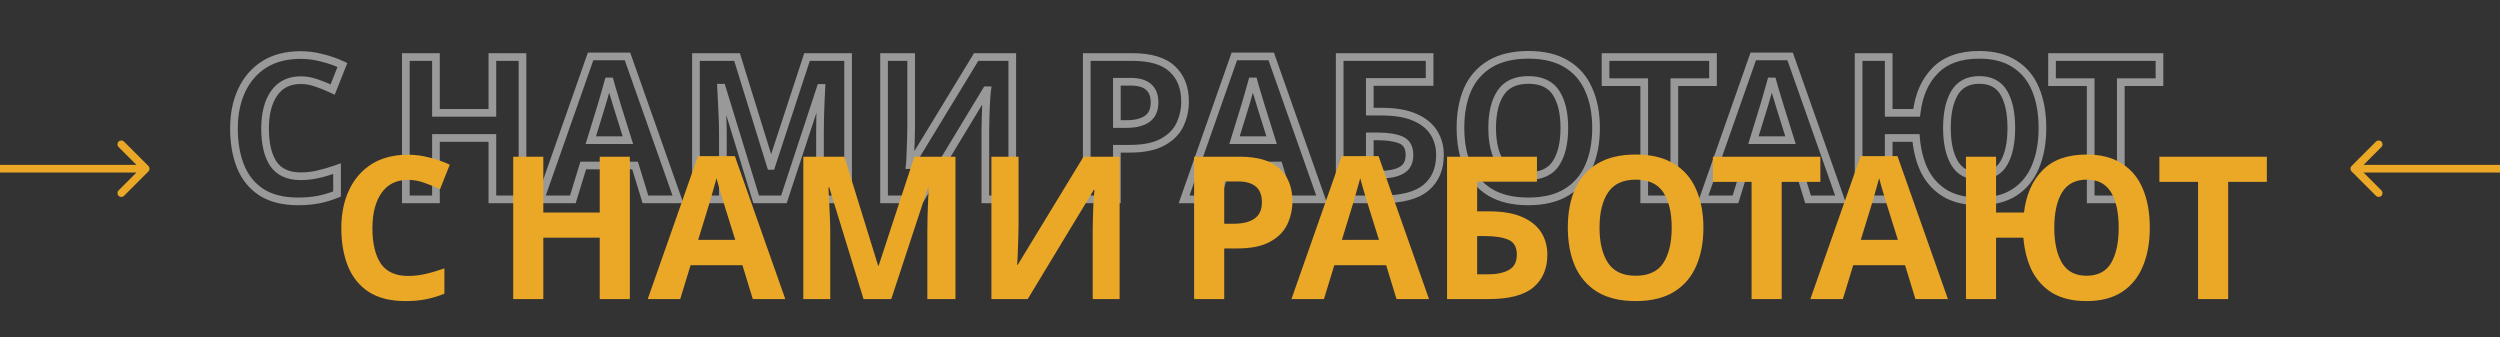
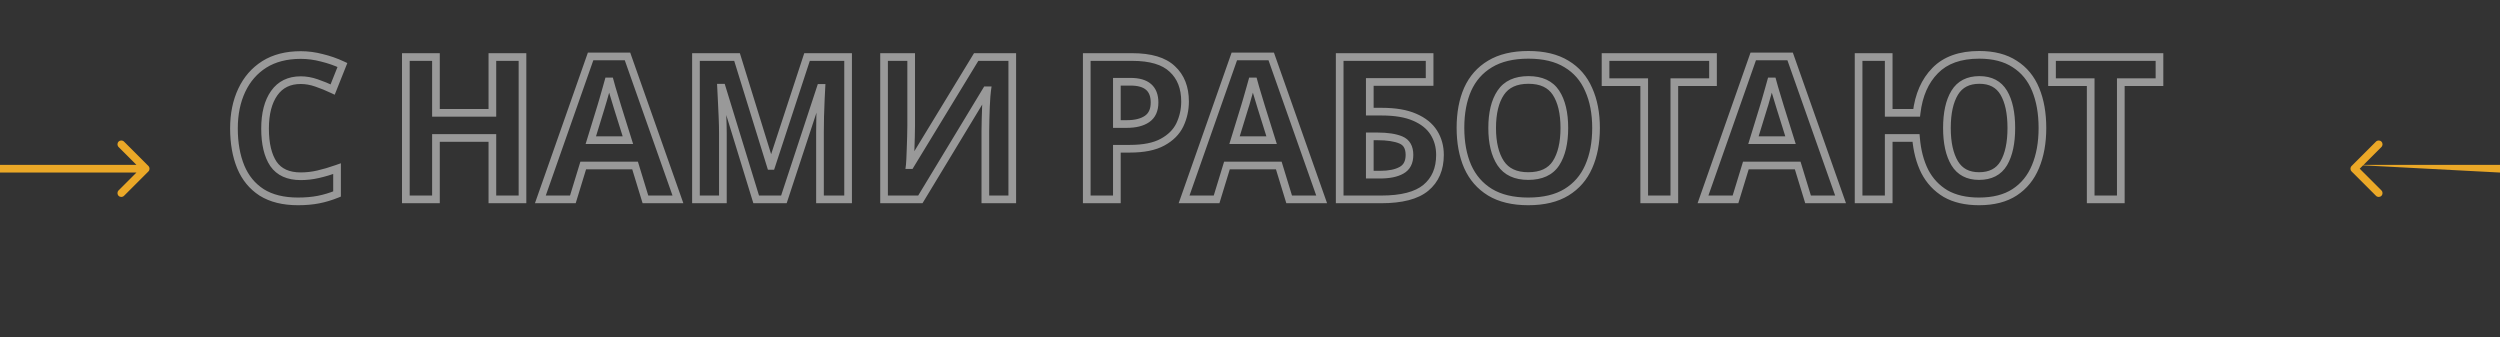
<svg xmlns="http://www.w3.org/2000/svg" width="326" height="44" viewBox="0 0 326 44" fill="none">
  <rect x="0" y="0" width="326" height="44" fill="#333333" stroke="none" />
  <path d="M35.76 12.142L35.352 11.853L35.76 12.142ZM35.656 21.372L35.24 21.649L35.245 21.657L35.656 21.372ZM41.48 22.724L41.369 22.236L41.367 22.237L41.48 22.724ZM43.95 21.996H44.45V21.289L43.784 21.524L43.95 21.996ZM43.95 25.298L44.137 25.762L44.45 25.635V25.298H43.95ZM41.532 26.026L41.628 26.517H41.628L41.532 26.026ZM34.122 25.09L33.85 25.51L33.857 25.514L34.122 25.09ZM31.392 21.762L30.929 21.951L30.93 21.953L31.392 21.762ZM31.522 11.778L31.07 11.565L31.522 11.778ZM34.46 8.398L34.194 7.974L34.192 7.976L34.46 8.398ZM41.974 7.54L41.846 8.024L41.857 8.026L41.974 7.54ZM44.652 8.476L45.117 8.661L45.291 8.223L44.864 8.023L44.652 8.476ZM43.378 11.674L43.163 12.126L43.645 12.354L43.843 11.859L43.378 11.674ZM41.272 10.816L41.107 11.288L41.11 11.289L41.272 10.816ZM39.218 9.952C37.565 9.952 36.253 10.58 35.352 11.853L36.168 12.431C36.862 11.45 37.855 10.952 39.218 10.952V9.952ZM35.352 11.853C34.474 13.093 34.064 14.75 34.064 16.77H35.064C35.064 14.873 35.451 13.444 36.168 12.431L35.352 11.853ZM34.064 16.77C34.064 18.798 34.436 20.443 35.24 21.649L36.072 21.095C35.42 20.117 35.064 18.694 35.064 16.77H34.064ZM35.245 21.657C36.107 22.9 37.47 23.484 39.218 23.484V22.484C37.707 22.484 36.696 21.994 36.067 21.087L35.245 21.657ZM39.218 23.484C40.019 23.484 40.811 23.393 41.593 23.211L41.367 22.237C40.658 22.402 39.942 22.484 39.218 22.484V23.484ZM41.591 23.212C42.376 23.033 43.218 22.785 44.116 22.468L43.784 21.524C42.914 21.831 42.11 22.068 41.369 22.236L41.591 23.212ZM43.45 21.996V25.298H44.45V21.996H43.45ZM43.763 24.834C42.975 25.153 42.2 25.386 41.436 25.535L41.628 26.517C42.459 26.354 43.296 26.102 44.137 25.762L43.763 24.834ZM41.436 25.535C40.676 25.684 39.816 25.76 38.854 25.76V26.76C39.868 26.76 40.793 26.68 41.628 26.517L41.436 25.535ZM38.854 25.76C37.014 25.76 35.535 25.384 34.387 24.666L33.857 25.514C35.205 26.356 36.881 26.76 38.854 26.76V25.76ZM34.394 24.67C33.252 23.931 32.407 22.903 31.854 21.57L30.93 21.953C31.556 23.463 32.53 24.654 33.85 25.51L34.394 24.67ZM31.855 21.573C31.295 20.206 31.008 18.6 31.008 16.744H30.008C30.008 18.701 30.31 20.441 30.929 21.951L31.855 21.573ZM31.008 16.744C31.008 14.933 31.335 13.352 31.974 11.991L31.07 11.565C30.357 13.081 30.008 14.811 30.008 16.744H31.008ZM31.974 11.991C32.612 10.634 33.529 9.581 34.728 8.82L34.192 7.976C32.825 8.844 31.784 10.045 31.07 11.565L31.974 11.991ZM34.725 8.822C35.93 8.067 37.419 7.676 39.218 7.676V6.676C37.273 6.676 35.59 7.1 34.194 7.974L34.725 8.822ZM39.218 7.676C40.092 7.676 40.968 7.791 41.846 8.023L42.102 7.057C41.143 6.803 40.181 6.676 39.218 6.676V7.676ZM41.857 8.026C42.761 8.244 43.622 8.545 44.44 8.929L44.864 8.023C43.984 7.61 43.059 7.287 42.091 7.054L41.857 8.026ZM44.188 8.291L42.913 11.489L43.843 11.859L45.117 8.661L44.188 8.291ZM43.593 11.222C42.882 10.885 42.163 10.592 41.434 10.343L41.11 11.289C41.803 11.525 42.487 11.804 43.163 12.126L43.593 11.222ZM41.437 10.344C40.695 10.084 39.955 9.952 39.218 9.952V10.952C39.833 10.952 40.462 11.062 41.107 11.288L41.437 10.344ZM68.132 26V26.5H68.632V26H68.132ZM64.206 26H63.706V26.5H64.206V26ZM64.206 17.992H64.706V17.492H64.206V17.992ZM56.848 17.992V17.492H56.348V17.992H56.848ZM56.848 26V26.5H57.348V26H56.848ZM52.922 26H52.422V26.5H52.922V26ZM52.922 7.436V6.936H52.422V7.436H52.922ZM56.848 7.436H57.348V6.936H56.848V7.436ZM56.848 14.716H56.348V15.216H56.848V14.716ZM64.206 14.716V15.216H64.706V14.716H64.206ZM64.206 7.436V6.936H63.706V7.436H64.206ZM68.132 7.436H68.632V6.936H68.132V7.436ZM68.132 25.5H64.206V26.5H68.132V25.5ZM64.706 26V17.992H63.706V26H64.706ZM64.206 17.492H56.848V18.492H64.206V17.492ZM56.348 17.992V26H57.348V17.992H56.348ZM56.848 25.5H52.922V26.5H56.848V25.5ZM53.422 26V7.436H52.422V26H53.422ZM52.922 7.936H56.848V6.936H52.922V7.936ZM56.348 7.436V14.716H57.348V7.436H56.348ZM56.848 15.216H64.206V14.216H56.848V15.216ZM64.706 14.716V7.436H63.706V14.716H64.706ZM64.206 7.936H68.132V6.936H64.206V7.936ZM67.632 7.436V26H68.632V7.436H67.632ZM84.165 26L83.687 26.146L83.795 26.5H84.165V26ZM82.813 21.58L83.291 21.434L83.183 21.08H82.813V21.58ZM76.053 21.58V21.08H75.683L75.575 21.434L76.053 21.58ZM74.701 26V26.5H75.071L75.179 26.146L74.701 26ZM70.463 26L69.991 25.834L69.757 26.5H70.463V26ZM77.015 7.358V6.858H76.661L76.543 7.192L77.015 7.358ZM81.825 7.358L82.296 7.192L82.179 6.858H81.825V7.358ZM88.403 26V26.5H89.109L88.874 25.834L88.403 26ZM80.525 13.962L80.045 14.103L80.048 14.111L80.525 13.962ZM80.187 12.844L79.709 12.991L80.187 12.844ZM79.771 11.466L79.291 11.608L79.771 11.466ZM79.433 10.244L79.918 10.123L78.948 10.123L79.433 10.244ZM79.069 11.544L78.59 11.4L78.587 11.411L79.069 11.544ZM78.653 13L78.173 12.858L78.17 12.87L78.653 13ZM78.367 13.962L77.897 13.791L77.893 13.803L77.889 13.815L78.367 13.962ZM77.041 18.278L76.563 18.131L76.364 18.778H77.041V18.278ZM81.877 18.278V18.778H82.558L82.354 18.128L81.877 18.278ZM84.643 25.854L83.291 21.434L82.335 21.726L83.687 26.146L84.643 25.854ZM82.813 21.08H76.053V22.08H82.813V21.08ZM75.575 21.434L74.223 25.854L75.179 26.146L76.531 21.726L75.575 21.434ZM74.701 25.5H70.463V26.5H74.701V25.5ZM70.935 26.166L77.487 7.524L76.543 7.192L69.991 25.834L70.935 26.166ZM77.015 7.858H81.825V6.858H77.015V7.858ZM81.353 7.524L87.931 26.166L88.874 25.834L82.296 7.192L81.353 7.524ZM88.403 25.5H84.165V26.5H88.403V25.5ZM81.005 13.821C80.917 13.524 80.804 13.149 80.665 12.697L79.709 12.991C79.847 13.441 79.959 13.811 80.045 14.103L81.005 13.821ZM80.665 12.697C80.527 12.248 80.388 11.79 80.25 11.324L79.291 11.608C79.431 12.078 79.57 12.539 79.709 12.991L80.665 12.697ZM80.25 11.324C80.113 10.861 80.002 10.46 79.918 10.123L78.948 10.365C79.037 10.721 79.151 11.136 79.291 11.608L80.25 11.324ZM78.948 10.123C78.864 10.459 78.745 10.884 78.59 11.4L79.548 11.688C79.705 11.164 79.829 10.722 79.918 10.365L78.948 10.123ZM78.587 11.411C78.449 11.911 78.311 12.393 78.174 12.858L79.132 13.142C79.272 12.671 79.411 12.182 79.551 11.677L78.587 11.411ZM78.17 12.87C78.049 13.32 77.958 13.622 77.897 13.791L78.837 14.133C78.914 13.92 79.014 13.581 79.136 13.13L78.17 12.87ZM77.889 13.815L76.563 18.131L77.519 18.425L78.845 14.109L77.889 13.815ZM77.041 18.778H81.877V17.778H77.041V18.778ZM82.354 18.128L81.002 13.812L80.048 14.111L81.4 18.427L82.354 18.128ZM98.606 26L98.128 26.147L98.237 26.5H98.606V26ZM94.134 11.44L94.612 11.293L94.504 10.94H94.134V11.44ZM94.03 11.44V10.94H93.504L93.531 11.465L94.03 11.44ZM94.108 13L93.609 13.025L94.108 13ZM94.212 15.236L93.713 15.258L93.713 15.258L94.212 15.236ZM94.264 26V26.5H94.764V26H94.264ZM90.754 26H90.254V26.5H90.754V26ZM90.754 7.436V6.936H90.254V7.436H90.754ZM96.11 7.436L96.588 7.288L96.479 6.936H96.11V7.436ZM100.504 21.632L100.026 21.78L100.135 22.132H100.504V21.632ZM100.582 21.632V22.132H100.944L101.057 21.788L100.582 21.632ZM105.236 7.436V6.936H104.874L104.761 7.28L105.236 7.436ZM110.592 7.436H111.092V6.936H110.592V7.436ZM110.592 26V26.5H111.092V26H110.592ZM106.926 26H106.426V26.5H106.926V26ZM106.952 15.184L106.452 15.161L106.452 15.173L106.952 15.184ZM107.03 13.026L106.531 13.001L106.53 13.013L107.03 13.026ZM107.108 11.466L107.607 11.491L107.634 10.966H107.108V11.466ZM107.004 11.466V10.966H106.642L106.529 11.31L107.004 11.466ZM102.22 26V26.5H102.582L102.695 26.156L102.22 26ZM99.084 25.853L94.612 11.293L93.656 11.587L98.128 26.147L99.084 25.853ZM94.134 10.94H94.03V11.94H94.134V10.94ZM93.531 11.465C93.548 11.812 93.574 12.332 93.609 13.025L94.607 12.975C94.573 12.282 94.547 11.762 94.529 11.415L93.531 11.465ZM93.609 13.025C93.643 13.717 93.678 14.461 93.713 15.258L94.712 15.214C94.677 14.416 94.642 13.67 94.607 12.975L93.609 13.025ZM93.713 15.258C93.747 16.032 93.764 16.735 93.764 17.368H94.764C94.764 16.718 94.746 16 94.712 15.214L93.713 15.258ZM93.764 17.368V26H94.764V17.368H93.764ZM94.264 25.5H90.754V26.5H94.264V25.5ZM91.254 26V7.436H90.254V26H91.254ZM90.754 7.936H96.11V6.936H90.754V7.936ZM95.632 7.584L100.026 21.78L100.982 21.484L96.588 7.288L95.632 7.584ZM100.504 22.132H100.582V21.132H100.504V22.132ZM101.057 21.788L105.711 7.592L104.761 7.28L100.107 21.476L101.057 21.788ZM105.236 7.936H110.592V6.936H105.236V7.936ZM110.092 7.436V26H111.092V7.436H110.092ZM110.592 25.5H106.926V26.5H110.592V25.5ZM107.426 26V17.212H106.426V26H107.426ZM107.426 17.212C107.426 16.627 107.435 15.955 107.452 15.195L106.452 15.173C106.435 15.938 106.426 16.618 106.426 17.212H107.426ZM107.452 15.207C107.486 14.441 107.512 13.719 107.53 13.039L106.53 13.013C106.513 13.685 106.487 14.402 106.453 15.161L107.452 15.207ZM107.529 13.051C107.564 12.358 107.59 11.838 107.607 11.491L106.609 11.441C106.591 11.788 106.565 12.308 106.531 13.001L107.529 13.051ZM107.108 10.966H107.004V11.966H107.108V10.966ZM106.529 11.31L101.745 25.844L102.695 26.156L107.479 11.622L106.529 11.31ZM102.22 25.5H98.606V26.5H102.22V25.5ZM115.281 7.436V6.936H114.781V7.436H115.281ZM118.817 7.436H119.317V6.936H118.817V7.436ZM118.791 17.862L118.292 17.846L118.791 17.862ZM118.739 19.448L119.239 19.465L119.239 19.465L118.739 19.448ZM118.687 20.774L119.187 20.798L119.187 20.797L118.687 20.774ZM118.635 21.528L118.139 21.466L118.069 22.028H118.635V21.528ZM118.713 21.528V22.028H118.994L119.14 21.788L118.713 21.528ZM127.293 7.436V6.936H127.012L126.866 7.176L127.293 7.436ZM131.999 7.436H132.499V6.936H131.999V7.436ZM131.999 26V26.5H132.499V26H131.999ZM128.489 26H127.989V26.5H128.489V26ZM128.515 15.548L129.015 15.564L129.015 15.563L128.515 15.548ZM128.567 13.91L128.069 13.877L128.068 13.885L128.068 13.893L128.567 13.91ZM128.645 12.558L128.147 12.515L128.146 12.525L128.146 12.535L128.645 12.558ZM128.723 11.778L129.218 11.849L129.3 11.278H128.723V11.778ZM128.619 11.778V11.278H128.338L128.192 11.519L128.619 11.778ZM120.013 26V26.5H120.295L120.441 26.259L120.013 26ZM115.281 26H114.781V26.5H115.281V26ZM115.281 7.936H118.817V6.936H115.281V7.936ZM118.317 7.436V16.406H119.317V7.436H118.317ZM118.317 16.406C118.317 16.833 118.309 17.313 118.292 17.846L119.291 17.878C119.309 17.337 119.317 16.846 119.317 16.406H118.317ZM118.292 17.846C118.274 18.383 118.257 18.912 118.24 19.431L119.239 19.465C119.256 18.945 119.274 18.416 119.291 17.878L118.292 17.846ZM118.24 19.431C118.222 19.932 118.205 20.372 118.188 20.751L119.187 20.797C119.204 20.413 119.222 19.969 119.239 19.465L118.24 19.431ZM118.188 20.75C118.171 21.115 118.154 21.349 118.139 21.466L119.132 21.59C119.152 21.43 119.17 21.161 119.187 20.798L118.188 20.75ZM118.635 22.028H118.713V21.028H118.635V22.028ZM119.14 21.788L127.72 7.696L126.866 7.176L118.286 21.268L119.14 21.788ZM127.293 7.936H131.999V6.936H127.293V7.936ZM131.499 7.436V26H132.499V7.436H131.499ZM131.999 25.5H128.489V26.5H131.999V25.5ZM128.989 26V17.082H127.989V26H128.989ZM128.989 17.082C128.989 16.62 128.998 16.114 129.015 15.564L128.016 15.532C127.998 16.091 127.989 16.608 127.989 17.082H128.989ZM129.015 15.563C129.032 14.992 129.05 14.446 129.067 13.927L128.068 13.893C128.05 14.414 128.033 14.96 128.016 15.533L129.015 15.563ZM129.066 13.943C129.101 13.421 129.127 12.967 129.145 12.581L128.146 12.535C128.129 12.912 128.103 13.359 128.069 13.877L129.066 13.943ZM129.144 12.601C129.178 12.2 129.203 11.954 129.218 11.849L128.228 11.707C128.209 11.845 128.182 12.119 128.147 12.515L129.144 12.601ZM128.723 11.278H128.619V12.278H128.723V11.278ZM128.192 11.519L119.586 25.741L120.441 26.259L129.047 12.037L128.192 11.519ZM120.013 25.5H115.281V26.5H120.013V25.5ZM115.781 26V7.436H114.781V26H115.781ZM152.867 8.996L152.522 9.358L152.528 9.364L152.867 8.996ZM153.855 16.276L154.306 16.493L154.307 16.49L153.855 16.276ZM151.593 18.538L151.355 18.098L151.352 18.1L151.593 18.538ZM145.639 19.396V18.896H145.139V19.396H145.639ZM145.639 26V26.5H146.139V26H145.639ZM141.713 26H141.213V26.5H141.713V26ZM141.713 7.436V6.936H141.213V7.436H141.713ZM145.639 10.66V10.16H145.139V10.66H145.639ZM145.639 16.172H145.139V16.672H145.639V16.172ZM149.565 15.522L149.845 15.936L149.847 15.935L149.565 15.522ZM147.641 7.936C149.977 7.936 151.565 8.446 152.522 9.358L153.212 8.634C151.985 7.466 150.089 6.936 147.641 6.936V7.936ZM152.528 9.364C153.515 10.273 154.031 11.541 154.031 13.234H155.031C155.031 11.321 154.438 9.764 153.206 8.628L152.528 9.364ZM154.031 13.234C154.031 14.236 153.821 15.177 153.403 16.062L154.307 16.49C154.79 15.468 155.031 14.381 155.031 13.234H154.031ZM153.405 16.059C153.006 16.886 152.335 17.568 151.355 18.098L151.831 18.978C152.966 18.364 153.802 17.538 154.306 16.493L153.405 16.059ZM151.352 18.1C150.414 18.616 149.088 18.896 147.329 18.896V19.896C149.176 19.896 150.692 19.604 151.834 18.976L151.352 18.1ZM147.329 18.896H145.639V19.896H147.329V18.896ZM145.139 19.396V26H146.139V19.396H145.139ZM145.639 25.5H141.713V26.5H145.639V25.5ZM142.213 26V7.436H141.213V26H142.213ZM141.713 7.936H147.641V6.936H141.713V7.936ZM147.433 10.16H145.639V11.16H147.433V10.16ZM145.139 10.66V16.172H146.139V10.66H145.139ZM145.639 16.672H146.939V15.672H145.639V16.672ZM146.939 16.672C148.107 16.672 149.092 16.445 149.845 15.936L149.285 15.108C148.755 15.466 147.99 15.672 146.939 15.672V16.672ZM149.847 15.935C150.675 15.368 151.053 14.473 151.053 13.364H150.053C150.053 14.231 149.772 14.774 149.283 15.109L149.847 15.935ZM151.053 13.364C151.053 12.366 150.762 11.531 150.101 10.958C149.453 10.397 148.534 10.16 147.433 10.16V11.16C148.412 11.16 149.053 11.374 149.446 11.714C149.824 12.042 150.053 12.56 150.053 13.364H151.053ZM168.106 26L167.628 26.146L167.736 26.5H168.106V26ZM166.754 21.58L167.232 21.434L167.124 21.08H166.754V21.58ZM159.994 21.58V21.08H159.624L159.516 21.434L159.994 21.58ZM158.642 26V26.5H159.012L159.12 26.146L158.642 26ZM154.404 26L153.933 25.834L153.699 26.5H154.404V26ZM160.956 7.358V6.858H160.602L160.485 7.192L160.956 7.358ZM165.766 7.358L166.238 7.192L166.12 6.858H165.766V7.358ZM172.344 26V26.5H173.051L172.816 25.834L172.344 26ZM164.466 13.962L163.987 14.103L163.989 14.111L164.466 13.962ZM164.128 12.844L163.65 12.991L164.128 12.844ZM163.712 11.466L163.233 11.608L163.712 11.466ZM163.374 10.244L163.859 10.123L162.889 10.123L163.374 10.244ZM163.01 11.544L162.531 11.4L162.528 11.411L163.01 11.544ZM162.594 13L162.115 12.858L162.111 12.87L162.594 13ZM162.308 13.962L161.838 13.791L161.834 13.803L161.83 13.815L162.308 13.962ZM160.982 18.278L160.504 18.131L160.306 18.778H160.982V18.278ZM165.818 18.278V18.778H166.499L166.295 18.128L165.818 18.278ZM168.584 25.854L167.232 21.434L166.276 21.726L167.628 26.146L168.584 25.854ZM166.754 21.08H159.994V22.08H166.754V21.08ZM159.516 21.434L158.164 25.854L159.12 26.146L160.472 21.726L159.516 21.434ZM158.642 25.5H154.404V26.5H158.642V25.5ZM154.876 26.166L161.428 7.524L160.485 7.192L153.933 25.834L154.876 26.166ZM160.956 7.858H165.766V6.858H160.956V7.858ZM165.295 7.524L171.873 26.166L172.816 25.834L166.238 7.192L165.295 7.524ZM172.344 25.5H168.106V26.5H172.344V25.5ZM164.946 13.821C164.859 13.524 164.745 13.149 164.606 12.697L163.65 12.991C163.789 13.441 163.901 13.811 163.987 14.103L164.946 13.821ZM164.606 12.697C164.468 12.248 164.33 11.79 164.192 11.324L163.233 11.608C163.372 12.078 163.511 12.539 163.65 12.991L164.606 12.697ZM164.192 11.324C164.054 10.861 163.944 10.46 163.859 10.123L162.889 10.365C162.978 10.721 163.093 11.136 163.233 11.608L164.192 11.324ZM162.889 10.123C162.805 10.459 162.686 10.884 162.531 11.4L163.489 11.688C163.646 11.164 163.77 10.722 163.859 10.365L162.889 10.123ZM162.528 11.411C162.39 11.911 162.253 12.393 162.115 12.858L163.074 13.142C163.213 12.671 163.353 12.182 163.492 11.677L162.528 11.411ZM162.111 12.87C161.99 13.32 161.9 13.622 161.838 13.791L162.778 14.133C162.856 13.92 162.956 13.581 163.077 13.13L162.111 12.87ZM161.83 13.815L160.504 18.131L161.46 18.425L162.786 14.109L161.83 13.815ZM160.982 18.778H165.818V17.778H160.982V18.778ZM166.295 18.128L164.943 13.812L163.989 14.111L165.341 18.427L166.295 18.128ZM174.695 26H174.195V26.5H174.695V26ZM174.695 7.436V6.936H174.195V7.436H174.695ZM186.421 7.436H186.921V6.936H186.421V7.436ZM186.421 10.686V11.186H186.921V10.686H186.421ZM178.621 10.686V10.186H178.121V10.686H178.621ZM178.621 14.56H178.121V15.06H178.621V14.56ZM184.471 15.288L184.271 15.746L184.274 15.747L184.471 15.288ZM185.927 24.492L186.246 24.877L186.247 24.877L185.927 24.492ZM182.755 22.204L182.514 21.766L182.51 21.768L182.755 22.204ZM178.621 17.784V17.284H178.121V17.784H178.621ZM178.621 22.776H178.121V23.276H178.621V22.776ZM175.195 26V7.436H174.195V26H175.195ZM174.695 7.936H186.421V6.936H174.695V7.936ZM185.921 7.436V10.686H186.921V7.436H185.921ZM186.421 10.186H178.621V11.186H186.421V10.186ZM178.121 10.686V14.56H179.121V10.686H178.121ZM178.621 15.06H180.181V14.06H178.621V15.06ZM180.181 15.06C181.891 15.06 183.247 15.298 184.271 15.746L184.672 14.83C183.478 14.307 181.973 14.06 180.181 14.06V15.06ZM184.274 15.747C185.328 16.202 186.072 16.81 186.545 17.557L187.39 17.023C186.788 16.071 185.868 15.345 184.669 14.829L184.274 15.747ZM186.545 17.557C187.027 18.32 187.273 19.196 187.273 20.202H188.273C188.273 19.024 187.982 17.959 187.39 17.023L186.545 17.557ZM187.273 20.202C187.273 21.915 186.707 23.195 185.608 24.107L186.247 24.877C187.61 23.744 188.273 22.163 188.273 20.202H187.273ZM185.608 24.107C184.529 25.002 182.73 25.5 180.103 25.5V26.5C182.815 26.5 184.899 25.993 186.246 24.877L185.608 24.107ZM180.103 25.5H174.695V26.5H180.103V25.5ZM179.947 23.276C181.187 23.276 182.22 23.08 183.001 22.64L182.51 21.768C181.939 22.091 181.1 22.276 179.947 22.276V23.276ZM182.996 22.642C183.885 22.153 184.295 21.293 184.295 20.202H183.295C183.295 21.017 183.013 21.492 182.515 21.766L182.996 22.642ZM184.295 20.202C184.295 19.648 184.191 19.146 183.95 18.725C183.704 18.297 183.336 17.986 182.871 17.791L182.484 18.713C182.764 18.83 182.955 19 183.082 19.222C183.213 19.451 183.295 19.768 183.295 20.202H184.295ZM182.871 17.791C182.039 17.443 180.95 17.284 179.635 17.284V18.284C180.886 18.284 181.826 18.437 182.484 18.713L182.871 17.791ZM179.635 17.284H178.621V18.284H179.635V17.284ZM178.121 17.784V22.776H179.121V17.784H178.121ZM178.621 23.276H179.947V22.276H178.621V23.276ZM207.162 21.736L206.705 21.532L206.704 21.535L207.162 21.736ZM204.276 25.064L204.014 24.638L204.276 25.064ZM194.292 25.064L194.03 25.49L194.033 25.492L194.292 25.064ZM191.38 21.71L190.921 21.909L190.923 21.914L191.38 21.71ZM191.38 11.648L190.924 11.442L190.922 11.447L191.38 11.648ZM194.292 8.346L194.549 8.775L194.55 8.774L194.292 8.346ZM204.276 8.346L204.014 8.772L204.018 8.775L204.276 8.346ZM207.162 11.674L206.703 11.873L206.706 11.88L207.162 11.674ZM195.696 21.294L195.279 21.57L195.281 21.573L195.696 21.294ZM202.898 21.294L203.316 21.568L203.318 21.565L202.898 21.294ZM202.898 12.09L202.48 12.364L202.898 12.09ZM195.696 12.09L196.111 12.369L195.696 12.09ZM207.624 16.692C207.624 18.561 207.312 20.17 206.705 21.532L207.618 21.94C208.294 20.424 208.624 18.671 208.624 16.692H207.624ZM206.704 21.535C206.12 22.865 205.226 23.895 204.014 24.638L204.537 25.49C205.926 24.639 206.955 23.45 207.619 21.937L206.704 21.535ZM204.014 24.638C202.815 25.373 201.249 25.76 199.284 25.76V26.76C201.374 26.76 203.136 26.349 204.537 25.49L204.014 24.638ZM199.284 25.76C197.337 25.76 195.769 25.374 194.55 24.636L194.033 25.492C195.449 26.349 197.209 26.76 199.284 26.76V25.76ZM194.553 24.638C193.342 23.895 192.438 22.856 191.836 21.506L190.923 21.914C191.604 23.441 192.641 24.638 194.03 25.49L194.553 24.638ZM191.838 21.511C191.247 20.148 190.944 18.537 190.944 16.666H189.944C189.944 18.643 190.264 20.395 190.921 21.909L191.838 21.511ZM190.944 16.666C190.944 14.795 191.247 13.194 191.837 11.849L190.922 11.447C190.264 12.945 189.944 14.689 189.944 16.666H190.944ZM191.835 11.854C192.436 10.522 193.339 9.501 194.549 8.775L194.034 7.917C192.644 8.751 191.606 9.931 190.924 11.442L191.835 11.854ZM194.55 8.774C195.769 8.036 197.345 7.65 199.31 7.65V6.65C197.218 6.65 195.449 7.061 194.033 7.918L194.55 8.774ZM199.31 7.65C201.257 7.65 202.814 8.036 204.014 8.772L204.537 7.92C203.137 7.061 201.384 6.65 199.31 6.65V7.65ZM204.018 8.775C205.226 9.499 206.119 10.527 206.703 11.873L207.62 11.475C206.956 9.944 205.926 8.753 204.533 7.917L204.018 8.775ZM206.706 11.88C207.312 13.223 207.624 14.823 207.624 16.692H208.624C208.624 14.713 208.294 12.968 207.617 11.468L206.706 11.88ZM194.078 16.692C194.078 18.691 194.46 20.333 195.279 21.57L196.113 21.018C195.44 20.002 195.078 18.576 195.078 16.692H194.078ZM195.281 21.573C196.141 22.853 197.514 23.458 199.284 23.458V22.458C197.759 22.458 196.741 21.953 196.111 21.015L195.281 21.573ZM199.284 23.458C201.082 23.458 202.47 22.856 203.316 21.568L202.48 21.02C201.869 21.95 200.847 22.458 199.284 22.458V23.458ZM203.318 21.565C204.116 20.329 204.49 18.689 204.49 16.692H203.49C203.49 18.578 203.135 20.005 202.478 21.023L203.318 21.565ZM204.49 16.692C204.49 14.68 204.117 13.037 203.316 11.816L202.48 12.364C203.134 13.362 203.49 14.787 203.49 16.692H204.49ZM203.316 11.816C202.471 10.529 201.093 9.926 199.31 9.926V10.926C200.854 10.926 201.868 11.432 202.48 12.364L203.316 11.816ZM199.31 9.926C197.525 9.926 196.142 10.529 195.281 11.811L196.111 12.369C196.74 11.432 197.766 10.926 199.31 10.926V9.926ZM195.281 11.811C194.46 13.033 194.078 14.678 194.078 16.692H195.078C195.078 14.789 195.441 13.366 196.111 12.369L195.281 11.811ZM218.332 26V26.5H218.832V26H218.332ZM214.406 26H213.906V26.5H214.406V26ZM214.406 10.712H214.906V10.212H214.406V10.712ZM209.362 10.712H208.862V11.212H209.362V10.712ZM209.362 7.436V6.936H208.862V7.436H209.362ZM223.376 7.436H223.876V6.936H223.376V7.436ZM223.376 10.712V11.212H223.876V10.712H223.376ZM218.332 10.712V10.212H217.832V10.712H218.332ZM218.332 25.5H214.406V26.5H218.332V25.5ZM214.906 26V10.712H213.906V26H214.906ZM214.406 10.212H209.362V11.212H214.406V10.212ZM209.862 10.712V7.436H208.862V10.712H209.862ZM209.362 7.936H223.376V6.936H209.362V7.936ZM222.876 7.436V10.712H223.876V7.436H222.876ZM223.376 10.212H218.332V11.212H223.376V10.212ZM217.832 10.712V26H218.832V10.712H217.832ZM235.772 26L235.294 26.146L235.402 26.5H235.772V26ZM234.42 21.58L234.898 21.434L234.79 21.08H234.42V21.58ZM227.66 21.58V21.08H227.29L227.182 21.434L227.66 21.58ZM226.308 26V26.5H226.678L226.786 26.146L226.308 26ZM222.07 26L221.599 25.834L221.365 26.5H222.07V26ZM228.622 7.358V6.858H228.268L228.151 7.192L228.622 7.358ZM233.432 7.358L233.904 7.192L233.786 6.858H233.432V7.358ZM240.01 26V26.5H240.717L240.482 25.834L240.01 26ZM232.132 13.962L231.653 14.103L231.655 14.111L232.132 13.962ZM231.794 12.844L231.316 12.991L231.794 12.844ZM231.378 11.466L230.899 11.608L231.378 11.466ZM231.04 10.244L231.525 10.123L230.555 10.123L231.04 10.244ZM230.676 11.544L230.197 11.4L230.194 11.411L230.676 11.544ZM230.26 13L229.781 12.858L229.778 12.87L230.26 13ZM229.974 13.962L229.504 13.791L229.5 13.803L229.496 13.815L229.974 13.962ZM228.648 18.278L228.17 18.131L227.972 18.778H228.648V18.278ZM233.484 18.278V18.778H234.165L233.961 18.128L233.484 18.278ZM236.25 25.854L234.898 21.434L233.942 21.726L235.294 26.146L236.25 25.854ZM234.42 21.08H227.66V22.08H234.42V21.08ZM227.182 21.434L225.83 25.854L226.786 26.146L228.138 21.726L227.182 21.434ZM226.308 25.5H222.07V26.5H226.308V25.5ZM222.542 26.166L229.094 7.524L228.151 7.192L221.599 25.834L222.542 26.166ZM228.622 7.858H233.432V6.858H228.622V7.858ZM232.961 7.524L239.539 26.166L240.482 25.834L233.904 7.192L232.961 7.524ZM240.01 25.5H235.772V26.5H240.01V25.5ZM232.612 13.821C232.525 13.524 232.411 13.149 232.272 12.697L231.316 12.991C231.455 13.441 231.567 13.811 231.653 14.103L232.612 13.821ZM232.272 12.697C232.134 12.248 231.996 11.79 231.858 11.324L230.899 11.608C231.038 12.078 231.177 12.539 231.316 12.991L232.272 12.697ZM231.858 11.324C231.72 10.861 231.61 10.46 231.525 10.123L230.555 10.365C230.644 10.721 230.759 11.136 230.899 11.608L231.858 11.324ZM230.555 10.123C230.471 10.459 230.352 10.884 230.197 11.4L231.155 11.688C231.312 11.164 231.436 10.722 231.525 10.365L230.555 10.123ZM230.194 11.411C230.056 11.911 229.919 12.393 229.781 12.858L230.74 13.142C230.879 12.671 231.019 12.182 231.158 11.677L230.194 11.411ZM229.778 12.87C229.656 13.32 229.566 13.622 229.504 13.791L230.444 14.133C230.522 13.92 230.622 13.581 230.743 13.13L229.778 12.87ZM229.496 13.815L228.17 18.131L229.126 18.425L230.452 14.109L229.496 13.815ZM228.648 18.778H233.484V17.778H228.648V18.778ZM233.961 18.128L232.609 13.812L231.655 14.111L233.007 18.427L233.961 18.128ZM265.423 21.736L264.963 21.542L264.962 21.544L265.423 21.736ZM262.719 25.064L262.445 24.646L262.719 25.064ZM253.697 25.246L253.441 25.675L253.449 25.68L253.697 25.246ZM250.993 22.36L250.546 22.584L250.55 22.591L250.993 22.36ZM249.849 17.992L250.348 17.951L250.31 17.492H249.849V17.992ZM246.287 17.992V17.492H245.787V17.992H246.287ZM246.287 26V26.5H246.787V26H246.287ZM242.361 26H241.861V26.5H242.361V26ZM242.361 7.436V6.936H241.861V7.436H242.361ZM246.287 7.436H246.787V6.936H246.287V7.436ZM246.287 14.716H245.787V15.216H246.287V14.716ZM249.927 14.716V15.216H250.371L250.424 14.775L249.927 14.716ZM252.345 9.204L252.701 9.555L252.704 9.553L252.345 9.204ZM262.719 8.346L262.445 8.764L262.452 8.768L262.719 8.346ZM265.449 11.674L264.987 11.864L264.988 11.866L265.449 11.674ZM254.893 21.294L254.465 21.551L254.467 21.554L254.893 21.294ZM261.289 21.294L261.719 21.549L261.721 21.546L261.289 21.294ZM261.289 12.09L260.86 12.345V12.345L261.289 12.09ZM265.833 16.692C265.833 18.564 265.538 20.177 264.963 21.542L265.884 21.93C266.522 20.418 266.833 18.668 266.833 16.692H265.833ZM264.962 21.544C264.408 22.879 263.569 23.907 262.445 24.646L262.994 25.482C264.296 24.626 265.26 23.436 265.885 21.927L264.962 21.544ZM262.445 24.646C261.334 25.376 259.886 25.76 258.065 25.76V26.76C260.023 26.76 261.678 26.347 262.994 25.482L262.445 24.646ZM258.065 25.76C256.396 25.76 255.031 25.434 253.946 24.812L253.449 25.68C254.721 26.41 256.268 26.76 258.065 26.76V25.76ZM253.954 24.817C252.874 24.172 252.037 23.28 251.437 22.129L250.55 22.591C251.233 23.902 252.198 24.933 253.441 25.675L253.954 24.817ZM251.441 22.136C250.85 20.955 250.482 19.563 250.348 17.951L249.351 18.034C249.494 19.749 249.889 21.269 250.546 22.584L251.441 22.136ZM249.849 17.492H246.287V18.492H249.849V17.492ZM245.787 17.992V26H246.787V17.992H245.787ZM246.287 25.5H242.361V26.5H246.287V25.5ZM242.861 26V7.436H241.861V26H242.861ZM242.361 7.936H246.287V6.936H242.361V7.936ZM245.787 7.436V14.716H246.787V7.436H245.787ZM246.287 15.216H249.927V14.216H246.287V15.216ZM250.424 14.775C250.691 12.537 251.461 10.811 252.701 9.555L251.99 8.853C250.56 10.301 249.718 12.25 249.431 14.657L250.424 14.775ZM252.704 9.553C253.918 8.307 255.687 7.65 258.091 7.65V6.65C255.504 6.65 253.443 7.362 251.987 8.855L252.704 9.553ZM258.091 7.65C259.894 7.65 261.334 8.034 262.445 8.764L262.994 7.928C261.679 7.064 260.033 6.65 258.091 6.65V7.65ZM262.452 8.768C263.589 9.489 264.434 10.514 264.987 11.864L265.912 11.485C265.286 9.957 264.311 8.763 262.987 7.924L262.452 8.768ZM264.988 11.866C265.546 13.213 265.833 14.818 265.833 16.692H266.833C266.833 14.718 266.531 12.978 265.911 11.482L264.988 11.866ZM253.379 16.692C253.379 18.683 253.725 20.318 254.465 21.551L255.322 21.037C254.71 20.016 254.379 18.583 254.379 16.692H253.379ZM254.467 21.554C255.244 22.831 256.475 23.458 258.065 23.458V22.458C256.779 22.458 255.895 21.976 255.32 21.034L254.467 21.554ZM258.065 23.458C259.7 23.458 260.955 22.836 261.719 21.549L260.86 21.039C260.306 21.97 259.412 22.458 258.065 22.458V23.458ZM261.721 21.546C262.441 20.315 262.777 18.682 262.777 16.692H261.777C261.777 18.585 261.455 20.02 260.858 21.042L261.721 21.546ZM262.777 16.692C262.777 14.687 262.442 13.051 261.719 11.835L260.86 12.345C261.454 13.347 261.777 14.78 261.777 16.692H262.777ZM261.719 11.835C260.958 10.552 259.723 9.926 258.117 9.926V10.926C259.424 10.926 260.304 11.41 260.86 12.345L261.719 11.835ZM258.117 9.926C256.498 9.926 255.247 10.549 254.467 11.83L255.32 12.35C255.892 11.412 256.791 10.926 258.117 10.926V9.926ZM254.467 11.83C253.724 13.048 253.379 14.685 253.379 16.692H254.379C254.379 14.782 254.711 13.351 255.32 12.35L254.467 11.83ZM276.553 26V26.5H277.053V26H276.553ZM272.626 26H272.126V26.5H272.626V26ZM272.626 10.712H273.126V10.212H272.626V10.712ZM267.583 10.712H267.083V11.212H267.583V10.712ZM267.583 7.436V6.936H267.083V7.436H267.583ZM281.596 7.436H282.096V6.936H281.596V7.436ZM281.596 10.712V11.212H282.096V10.712H281.596ZM276.553 10.712V10.212H276.053V10.712H276.553ZM276.553 25.5H272.626V26.5H276.553V25.5ZM273.126 26V10.712H272.126V26H273.126ZM272.626 10.212H267.583V11.212H272.626V10.212ZM268.083 10.712V7.436H267.083V10.712H268.083ZM267.583 7.936H281.596V6.936H267.583V7.936ZM281.096 7.436V10.712H282.096V7.436H281.096ZM281.596 10.212H276.553V11.212H281.596V10.212ZM276.053 10.712V26H277.053V10.712H276.053Z" fill="white" fill-opacity="0.5" />
-   <path d="M53.218 23.452C51.71 23.452 50.557 24.015 49.76 25.142C48.963 26.269 48.564 27.811 48.564 29.77C48.564 31.746 48.928 33.28 49.656 34.372C50.401 35.447 51.589 35.984 53.218 35.984C53.981 35.984 54.735 35.897 55.48 35.724C56.243 35.551 57.066 35.308 57.95 34.996V38.298C57.135 38.627 56.329 38.87 55.532 39.026C54.735 39.182 53.842 39.26 52.854 39.26C50.947 39.26 49.37 38.87 48.122 38.09C46.891 37.293 45.981 36.183 45.392 34.762C44.803 33.323 44.508 31.651 44.508 29.744C44.508 27.872 44.846 26.217 45.522 24.778C46.198 23.339 47.177 22.213 48.46 21.398C49.76 20.583 51.346 20.176 53.218 20.176C54.137 20.176 55.055 20.297 55.974 20.54C56.91 20.765 57.803 21.077 58.652 21.476L57.378 24.674C56.685 24.345 55.983 24.059 55.272 23.816C54.579 23.573 53.894 23.452 53.218 23.452ZM82.132 39H78.206V30.992H70.848V39H66.922V20.436H70.848V27.716H78.206V20.436H82.132V39ZM98.165 39L96.813 34.58H90.053L88.701 39H84.463L91.015 20.358H95.825L102.403 39H98.165ZM94.525 26.962C94.438 26.667 94.326 26.295 94.187 25.844C94.048 25.393 93.91 24.934 93.771 24.466C93.632 23.998 93.52 23.591 93.433 23.244C93.346 23.591 93.225 24.024 93.069 24.544C92.93 25.047 92.792 25.532 92.653 26C92.532 26.451 92.436 26.771 92.367 26.962L91.041 31.278H95.877L94.525 26.962ZM112.606 39L108.134 24.44H108.03C108.047 24.787 108.073 25.307 108.108 26C108.143 26.693 108.177 27.439 108.212 28.236C108.247 29.016 108.264 29.727 108.264 30.368V39H104.754V20.436H110.11L114.504 34.632H114.582L119.236 20.436H124.592V39H120.926V30.212C120.926 29.623 120.935 28.947 120.952 28.184C120.987 27.421 121.013 26.702 121.03 26.026C121.065 25.333 121.091 24.813 121.108 24.466H121.004L116.22 39H112.606ZM129.281 20.436H132.817V29.406C132.817 29.839 132.809 30.325 132.791 30.862C132.774 31.399 132.757 31.928 132.739 32.448C132.722 32.951 132.705 33.393 132.687 33.774C132.67 34.138 132.653 34.389 132.635 34.528H132.713L141.293 20.436H145.999V39H142.489V30.082C142.489 29.614 142.498 29.103 142.515 28.548C142.533 27.976 142.55 27.43 142.567 26.91C142.602 26.39 142.628 25.939 142.645 25.558C142.68 25.159 142.706 24.899 142.723 24.778H142.619L134.013 39H129.281V20.436ZM161.641 20.436C164.033 20.436 165.775 20.956 166.867 21.996C167.976 23.019 168.531 24.431 168.531 26.234C168.531 27.309 168.306 28.323 167.855 29.276C167.404 30.212 166.65 30.966 165.593 31.538C164.553 32.11 163.132 32.396 161.329 32.396H159.639V39H155.713V20.436H161.641ZM161.433 23.66H159.639V29.172H160.939C162.048 29.172 162.924 28.955 163.565 28.522C164.224 28.071 164.553 27.352 164.553 26.364C164.553 24.561 163.513 23.66 161.433 23.66ZM182.106 39L180.754 34.58H173.994L172.642 39H168.404L174.956 20.358H179.766L186.344 39H182.106ZM178.466 26.962C178.38 26.667 178.267 26.295 178.128 25.844C177.99 25.393 177.851 24.934 177.712 24.466C177.574 23.998 177.461 23.591 177.374 23.244C177.288 23.591 177.166 24.024 177.01 24.544C176.872 25.047 176.733 25.532 176.594 26C176.473 26.451 176.378 26.771 176.308 26.962L174.982 31.278H179.818L178.466 26.962ZM188.695 39V20.436H200.421V23.686H192.621V27.56H194.181C195.932 27.56 197.362 27.803 198.471 28.288C199.598 28.773 200.43 29.441 200.967 30.29C201.505 31.139 201.773 32.11 201.773 33.202C201.773 35.039 201.158 36.469 199.927 37.492C198.714 38.497 196.773 39 194.103 39H188.695ZM193.947 35.776C195.143 35.776 196.079 35.585 196.755 35.204C197.449 34.823 197.795 34.155 197.795 33.202C197.795 32.214 197.423 31.564 196.677 31.252C195.932 30.94 194.918 30.784 193.635 30.784H192.621V35.776H193.947ZM222.124 29.692C222.124 31.616 221.803 33.297 221.162 34.736C220.538 36.157 219.576 37.267 218.276 38.064C216.976 38.861 215.312 39.26 213.284 39.26C211.273 39.26 209.609 38.861 208.292 38.064C206.992 37.267 206.021 36.149 205.38 34.71C204.756 33.271 204.444 31.59 204.444 29.666C204.444 27.742 204.756 26.069 205.38 24.648C206.021 23.227 206.992 22.126 208.292 21.346C209.609 20.549 211.282 20.15 213.31 20.15C215.32 20.15 216.976 20.549 218.276 21.346C219.576 22.126 220.538 23.235 221.162 24.674C221.803 26.095 222.124 27.768 222.124 29.692ZM208.578 29.692C208.578 31.633 208.95 33.167 209.696 34.294C210.441 35.403 211.637 35.958 213.284 35.958C214.965 35.958 216.17 35.403 216.898 34.294C217.626 33.167 217.99 31.633 217.99 29.692C217.99 27.733 217.626 26.199 216.898 25.09C216.17 23.981 214.974 23.426 213.31 23.426C211.646 23.426 210.441 23.981 209.696 25.09C208.95 26.199 208.578 27.733 208.578 29.692ZM232.332 39H228.406V23.712H223.362V20.436H237.376V23.712H232.332V39ZM249.772 39L248.42 34.58H241.66L240.308 39H236.07L242.622 20.358H247.432L254.01 39H249.772ZM246.132 26.962C246.046 26.667 245.933 26.295 245.794 25.844C245.656 25.393 245.517 24.934 245.378 24.466C245.24 23.998 245.127 23.591 245.04 23.244C244.954 23.591 244.832 24.024 244.676 24.544C244.538 25.047 244.399 25.532 244.26 26C244.139 26.451 244.044 26.771 243.974 26.962L242.648 31.278H247.484L246.132 26.962ZM280.333 29.692C280.333 31.616 280.03 33.297 279.423 34.736C278.834 36.157 277.933 37.267 276.719 38.064C275.506 38.861 273.955 39.26 272.065 39.26C270.332 39.26 268.876 38.922 267.697 38.246C266.536 37.553 265.635 36.591 264.993 35.36C264.369 34.112 263.988 32.656 263.849 30.992H260.287V39H256.361V20.436H260.287V27.716H263.927C264.205 25.393 265.011 23.556 266.345 22.204C267.68 20.835 269.595 20.15 272.091 20.15C273.963 20.15 275.506 20.549 276.719 21.346C277.95 22.126 278.86 23.235 279.449 24.674C280.039 26.095 280.333 27.768 280.333 29.692ZM267.879 29.692C267.879 31.633 268.217 33.167 268.893 34.294C269.569 35.403 270.627 35.958 272.065 35.958C273.556 35.958 274.631 35.403 275.289 34.294C275.948 33.167 276.277 31.633 276.277 29.692C276.277 27.733 275.948 26.199 275.289 25.09C274.631 23.981 273.573 23.426 272.117 23.426C270.644 23.426 269.569 23.981 268.893 25.09C268.217 26.199 267.879 27.733 267.879 29.692ZM290.553 39H286.627V23.712H281.583V20.436H295.597V23.712H290.553V39Z" fill="#EBA827" />
-   <path d="M306.646 21.646C306.451 21.842 306.451 22.158 306.646 22.354L309.828 25.535C310.024 25.731 310.34 25.731 310.536 25.535C310.731 25.34 310.731 25.024 310.536 24.828L307.707 22L310.536 19.172C310.731 18.976 310.731 18.66 310.536 18.465C310.34 18.269 310.024 18.269 309.828 18.465L306.646 21.646ZM326 21.5L307 21.5V22.5L326 22.5V21.5Z" fill="#EBA827" />
+   <path d="M306.646 21.646C306.451 21.842 306.451 22.158 306.646 22.354L309.828 25.535C310.024 25.731 310.34 25.731 310.536 25.535C310.731 25.34 310.731 25.024 310.536 24.828L307.707 22L310.536 19.172C310.731 18.976 310.731 18.66 310.536 18.465C310.34 18.269 310.024 18.269 309.828 18.465L306.646 21.646ZM326 21.5L307 21.5L326 22.5V21.5Z" fill="#EBA827" />
  <path d="M19.354 22.354C19.549 22.158 19.549 21.842 19.354 21.646L16.172 18.465C15.976 18.269 15.66 18.269 15.464 18.465C15.269 18.66 15.269 18.976 15.464 19.172L18.293 22L15.464 24.828C15.269 25.024 15.269 25.34 15.464 25.535C15.66 25.731 15.976 25.731 16.172 25.535L19.354 22.354ZM0 22.5H19V21.5H0L0 22.5Z" fill="#EBA827" />
</svg>